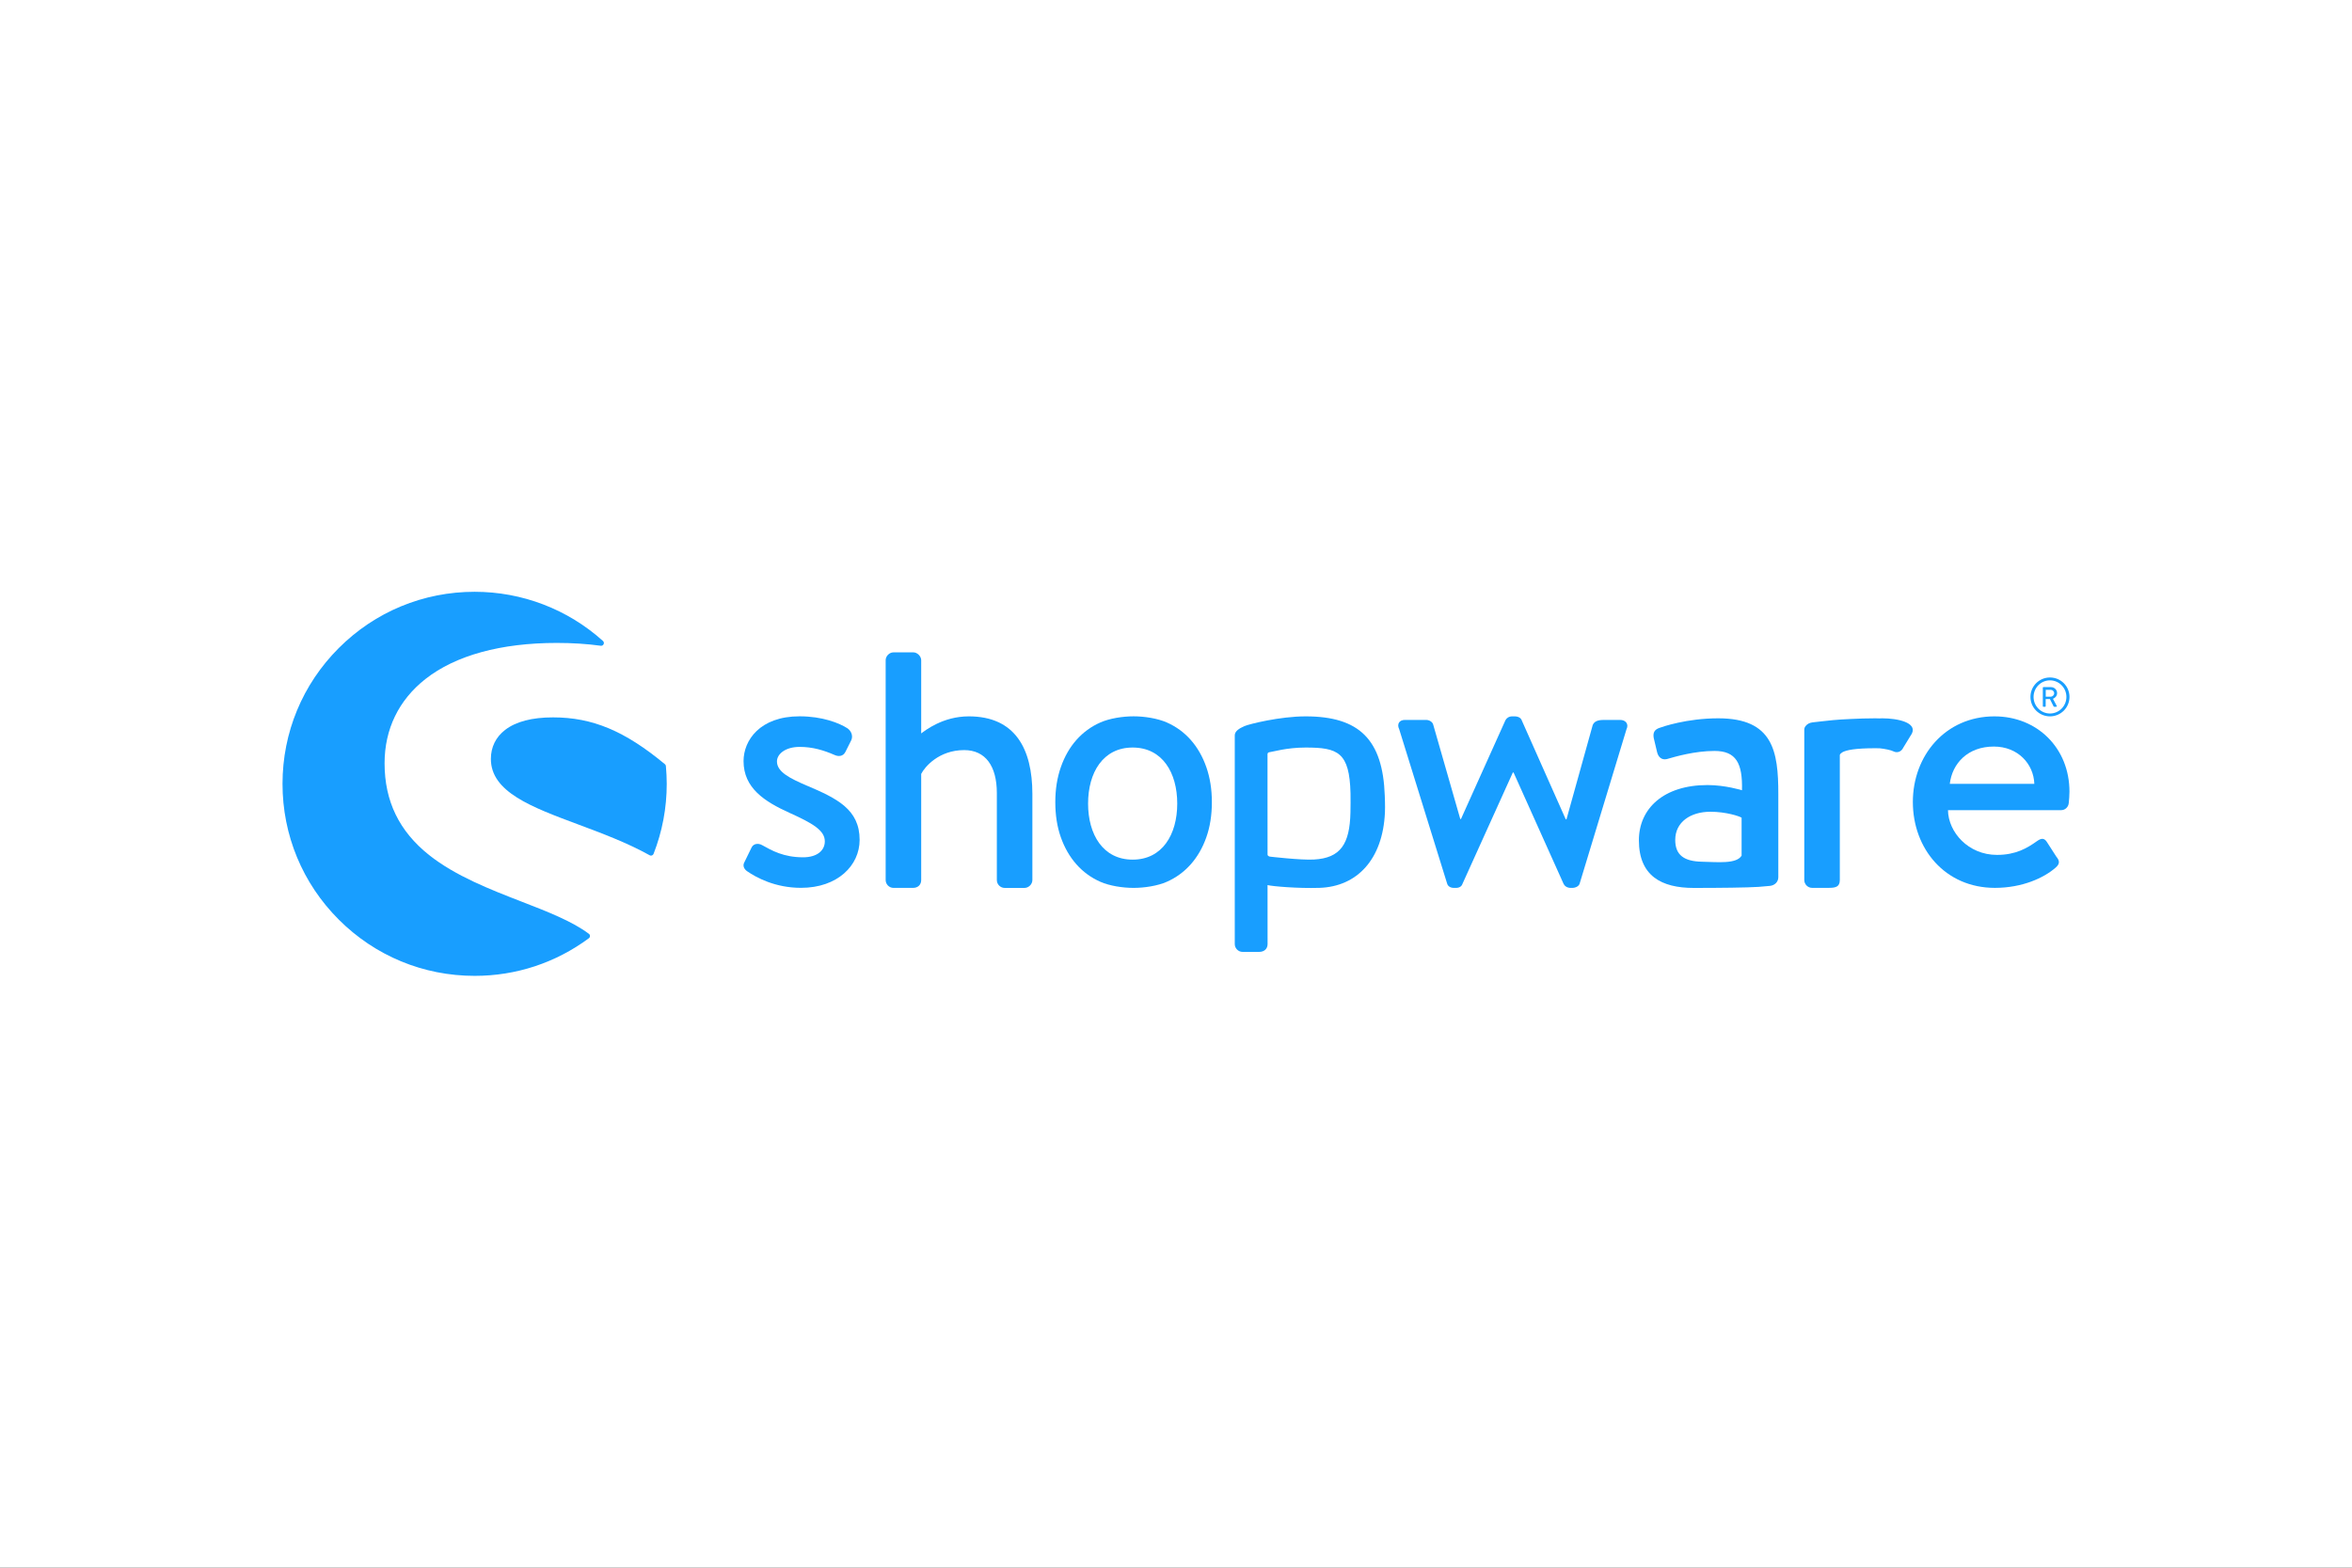
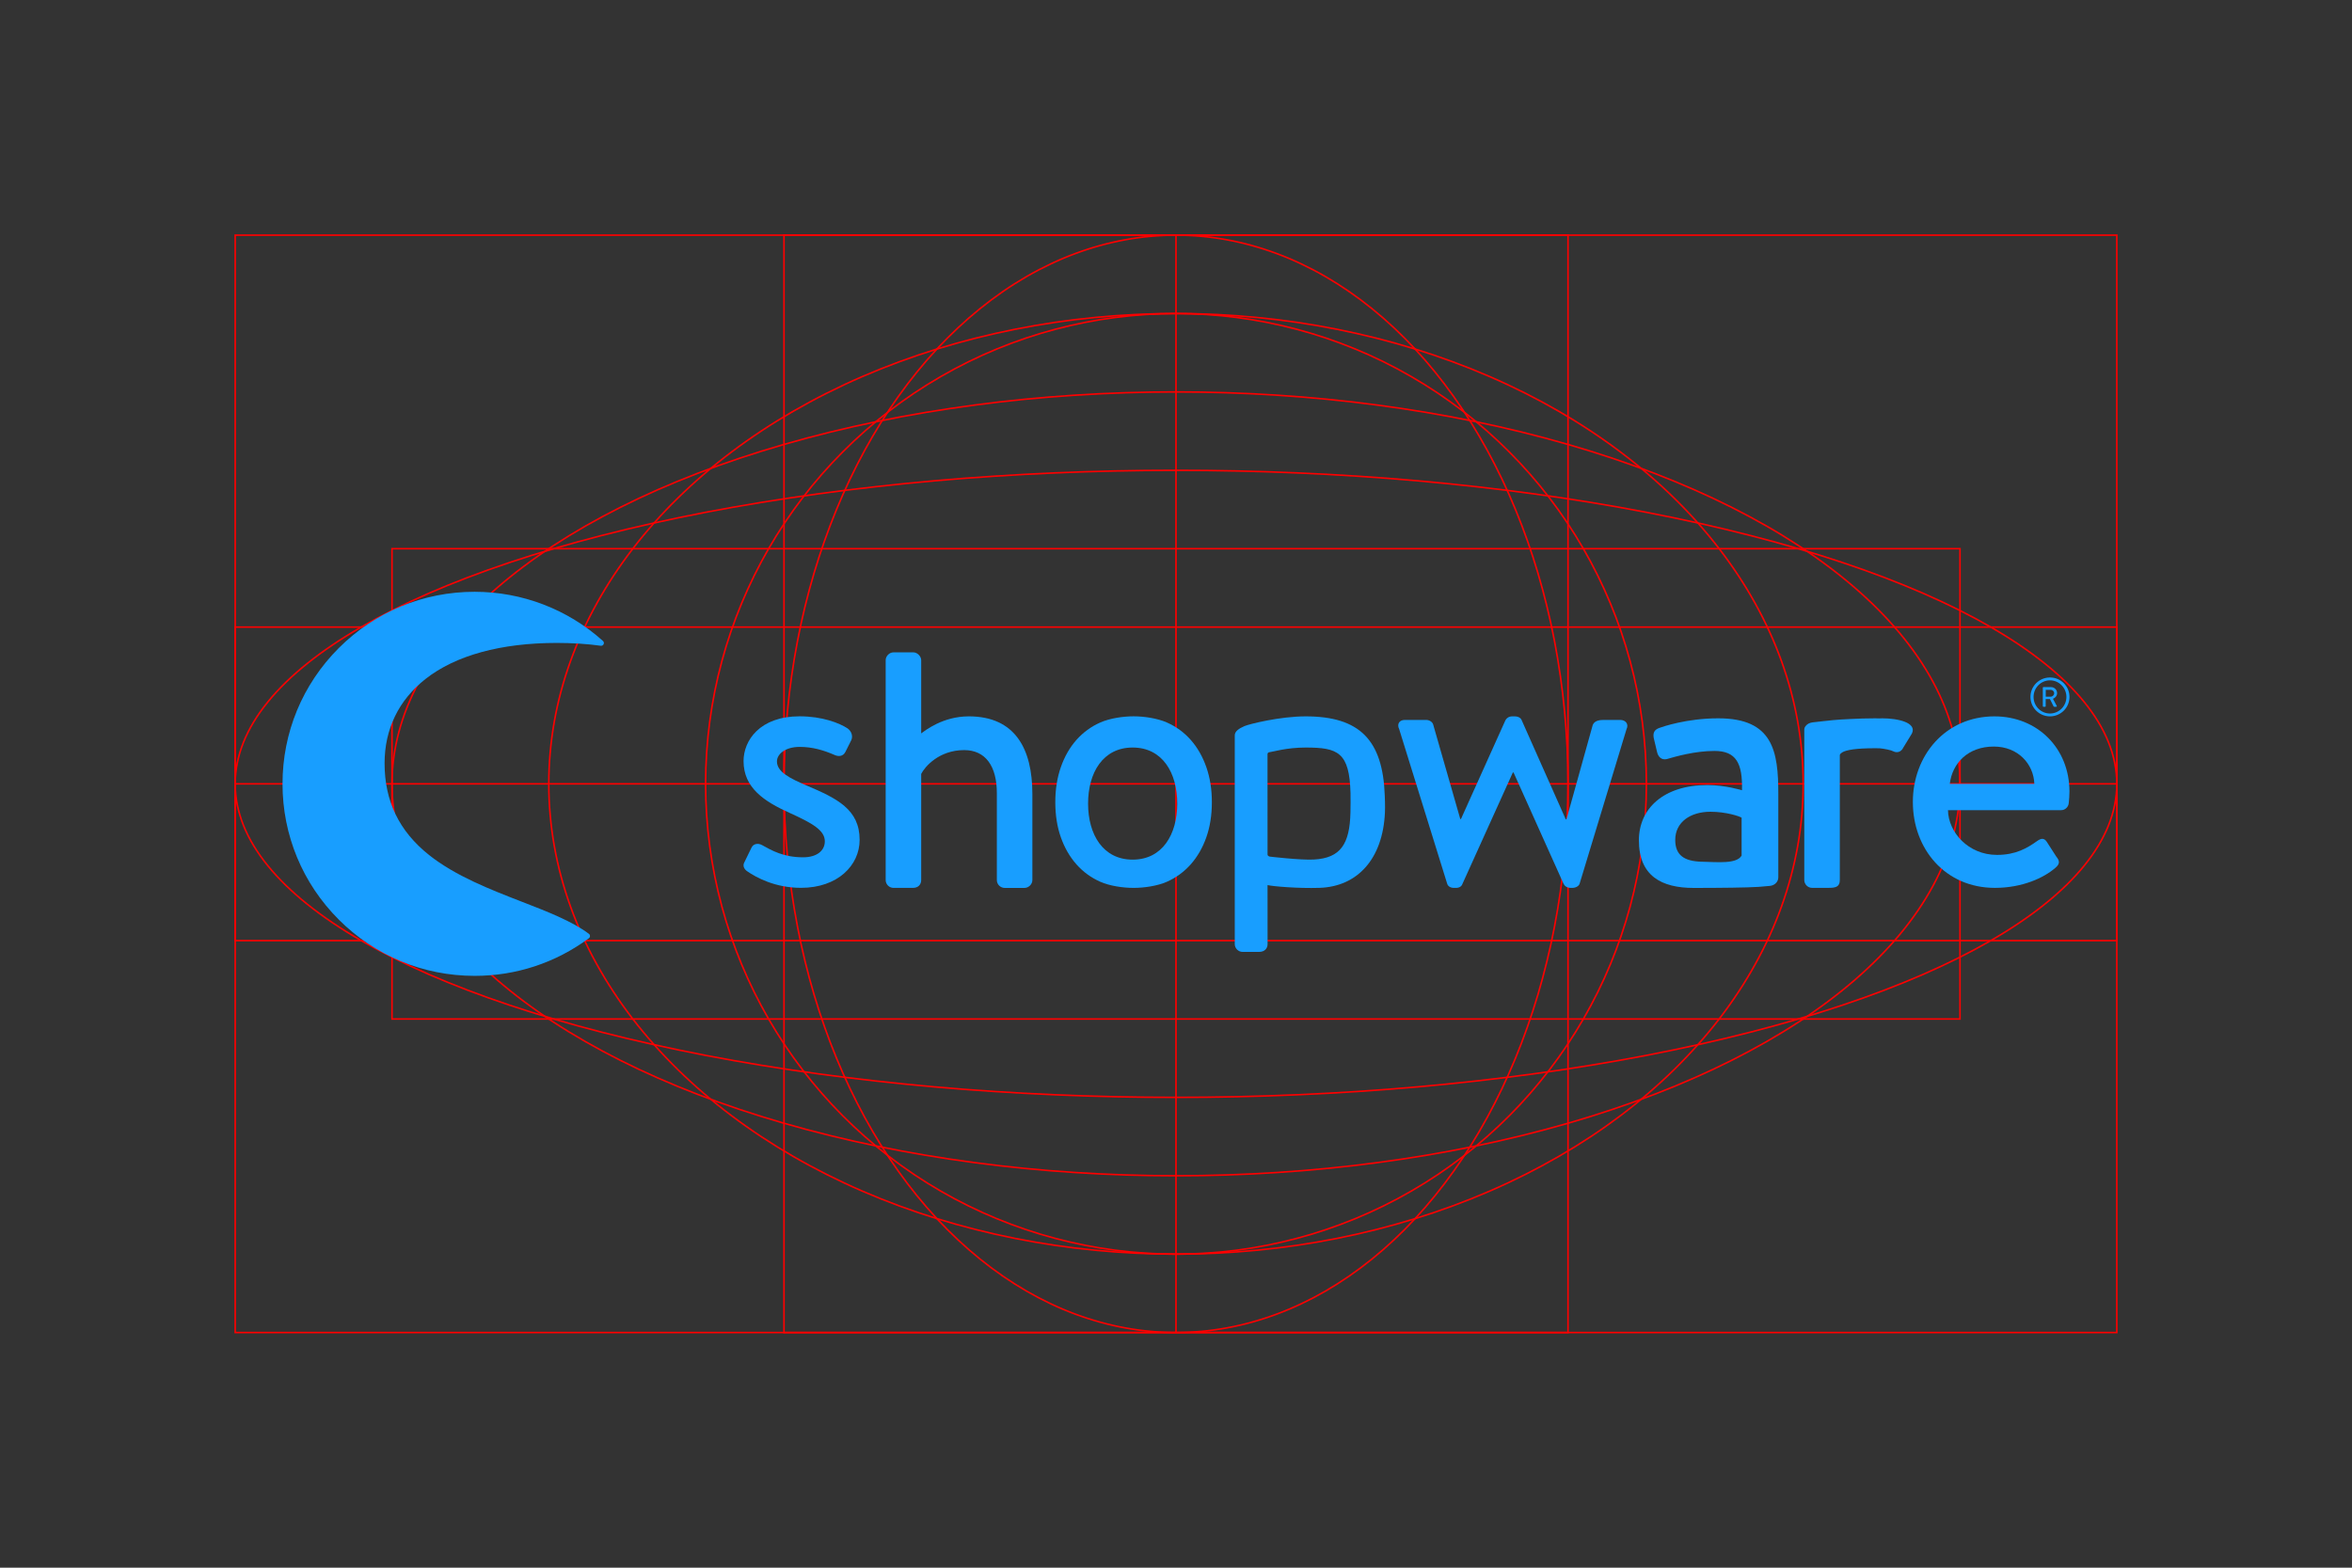
<svg xmlns="http://www.w3.org/2000/svg" version="1.1" viewBox="0 0 300 200">
  <rect x="0" y="0" width="300" height="200" fill="#333333" stroke="none" />
  <defs>
    <style>
      .cls-1 {
        fill: none;
        stroke: red;
        stroke-miterlimit: 10;
        stroke-width: .2px;
      }

      .cls-2 {
        fill: #fff;
      }

      .cls-3 {
        fill: #189eff;
      }
    </style>
  </defs>
  <g>
    <g id="Logo">
      <g id="Level">
        <g>
          <rect class="cls-1" x="30" y="80" width="240" height="40" />
          <rect class="cls-1" x="50" y="70" width="200" height="60" />
-           <rect class="cls-1" x="95" y="45" width="110" height="110" />
          <rect class="cls-1" x="100" y="30" width="100" height="140" />
-           <rect class="cls-1" x="70" y="58" width="160" height="84" />
        </g>
        <ellipse class="cls-1" cx="150" cy="100" rx="120" ry="40" />
        <ellipse class="cls-1" cx="150" cy="100" rx="100" ry="50" />
        <ellipse class="cls-1" cx="150" cy="100" rx="80" ry="60" />
        <circle class="cls-1" cx="150" cy="100" r="60" />
        <ellipse class="cls-1" cx="150" cy="100" rx="50" ry="70" />
        <g>
          <line class="cls-1" x1="150" y1="170" x2="150" y2="30" />
          <line class="cls-1" x1="270" y1="100" x2="30" y2="100" />
          <rect class="cls-1" x="30" y="30" width="240" height="140" />
        </g>
      </g>
-       <rect id="Background__x28_White_x29_" class="cls-2" width="300" height="200" />
      <g id="Place_the_logo_here">
        <g>
          <path class="cls-3" d="M102.899,100.225c-2.084-.904-3.798-1.723-3.798-3.081,0-.953,1.078-1.857,2.894-1.857,1.63,0,3.037.41,4.484,1.042.41.183,1.042.227,1.358-.41l.726-1.452c.272-.543.045-1.18-.454-1.541-1.042-.681-3.215-1.541-6.118-1.541-5.076,0-7.151,3.081-7.151,5.708,0,3.442,2.667,5.165,5.882,6.616,2.899,1.313,4.484,2.217,4.484,3.624,0,1.18-.997,2.039-2.765,2.039-2.493,0-3.985-.859-5.209-1.541-.543-.316-1.131-.183-1.358.272l-.953,1.95c-.227.454.045.859.361,1.086,1.18.815,3.58,2.128,6.888,2.128,4.666,0,7.476-2.854,7.476-6.118.004-3.892-2.894-5.294-6.746-6.928Z" />
          <g>
            <path class="cls-3" d="M75.115,119.135c-2.128-1.603-5.267-2.823-8.589-4.11-3.954-1.532-8.438-3.273-11.804-5.949-3.811-3.037-5.668-6.866-5.668-11.706,0-4.346,1.803-8.059,5.214-10.744,3.825-3.01,9.622-4.604,16.759-4.604,1.972,0,3.856.12,5.601.361.156.022.303-.062.365-.2.067-.142.031-.307-.085-.41-4.497-4.047-10.312-6.274-16.367-6.274-6.545,0-12.699,2.547-17.329,7.177-4.626,4.626-7.177,10.78-7.177,17.32s2.547,12.699,7.177,17.325c4.626,4.626,10.78,7.177,17.329,7.177,5.29,0,10.325-1.661,14.569-4.8.089-.067.142-.169.142-.281,0-.111-.049-.218-.138-.285Z" />
-             <path class="cls-3" d="M84.938,97.736c-.009-.094-.053-.183-.125-.24-5.111-4.243-9.248-5.975-14.275-5.975-2.68,0-4.737.539-6.109,1.598-1.189.917-1.817,2.2-1.817,3.7,0,4.208,5.143,6.127,11.1,8.348,3.068,1.144,6.242,2.329,9.154,3.945.053.031.111.045.169.045.04,0,.08-.009.12-.022.094-.036.174-.107.209-.205,1.113-2.85,1.679-5.855,1.679-8.932-.004-.721-.036-1.483-.107-2.262Z" />
          </g>
          <path class="cls-3" d="M225.766,113.017c.628-.071,1.06-.53,1.06-1.1v-10.628c0-5.437-.663-9.649-7.663-9.649-4.021,0-7.142,1.086-7.52,1.229-.521.187-.85.521-.708,1.278l.427,1.799c.142.614.565,1.042,1.229.899,1.135-.329,3.593-1.042,6.1-1.042,2.743,0,3.593,1.563,3.5,5.014,0,0-2.128-.663-4.399-.663-5.628,0-8.749,3.028-8.749,7.048,0,4.542,2.881,6.078,6.995,6.078,3.357,0,6.812-.04,8.251-.134l1.478-.129ZM222.142,109.161c-.663,1.086-3.028.815-5.058.775-2.271-.049-3.406-.842-3.406-2.783,0-2.271,1.937-3.593,4.493-3.593,1.986,0,3.691.57,3.972.757v4.844h0Z" />
          <path class="cls-3" d="M261.476,91.391c1.376,0,2.489-1.109,2.489-2.48s-1.113-2.48-2.489-2.48-2.489,1.109-2.489,2.48,1.113,2.48,2.489,2.48ZM261.476,86.796c1.153,0,2.097.953,2.097,2.115s-.939,2.115-2.097,2.115-2.093-.953-2.093-2.115.939-2.115,2.093-2.115Z" />
          <path class="cls-3" d="M260.63,90.167h.232c.036,0,.067-.031.067-.067v-.913h.543l.468.935c.013.031.036.045.076.045h.267c.062,0,.085-.058.062-.102l-.49-.913c.312-.125.53-.396.53-.726,0-.427-.352-.766-.779-.766h-.975c-.04,0-.067.031-.067.067v2.373c0,.036.027.067.067.067ZM260.937,88.007h.637c.232,0,.436.191.436.427,0,.249-.205.445-.436.445h-.637v-.873Z" />
          <path class="cls-3" d="M123.568,91.391c-3.308,0-5.575,1.812-6.069,2.177v-9.346c0-.499-.499-.997-.997-.997h-2.538c-.543,0-.997.499-.997.997v28.055c0,.543.454.997.997.997h2.493c.637,0,1.042-.41,1.042-.997v-13.545c.454-.904,2.266-3.037,5.481-3.037,2.72,0,4.168,2.039,4.168,5.481v11.105c0,.543.454.997.997.997h2.538c.499,0,.997-.454.997-.997v-11.011c-.004-5.708-2.177-9.88-8.112-9.88Z" />
          <path class="cls-3" d="M176.628,101.489c-.249-7.111-3.228-10.098-10.089-10.098-3.295,0-7.226.988-7.805,1.242-.712.307-1.238.672-1.238,1.171v26.639c0,.543.454.997.997.997h2.102c.681,0,1.086-.41,1.086-.997l-.004-7.529c.637.165,3.891.441,6.608.356,4.844-.151,8.095-3.669,8.366-9.609.04-.806-.022-2.173-.022-2.173ZM172.251,103.658c-.093,4.03-1.265,5.811-4.657,5.998-1.679.094-5.641-.374-5.641-.374-.165-.053-.276-.125-.276-.276l-.004-8.166v-4.631c0-.125.093-.227.218-.24.468-.049,2.182-.601,4.648-.601,4.132,0,5.588.606,5.721,5.837.009.69.013,1.656-.009,2.453Z" />
          <path class="cls-3" d="M206.643,91.845h-1.901c-.543,0-1.313,0-1.585.637l-3.353,12.049h-.089l-5.619-12.641c-.089-.272-.41-.499-.904-.499h-.316c-.41,0-.726.227-.859.499l-5.668,12.596h-.089l-3.442-12.004c-.089-.41-.543-.637-.904-.637h-2.72c-.726,0-1.042.543-.726,1.18l6.118,19.707c.089.316.41.543.859.543h.272c.454,0,.726-.227.815-.499l6.434-14.226h.089l6.389,14.226c.138.272.454.499.904.499h.183c.454,0,.859-.227.953-.543l5.98-19.707c.316-.637-.093-1.18-.819-1.18Z" />
          <path class="cls-3" d="M240.063,91.64c-.111,0-.214.009-.325.013-.183-.004-.361-.013-.552-.013-1.086,0-2.128.036-3.103.085h0c-1.879.076-2.992.218-3.785.307,0,0-.508.049-1.1.125-.396.049-.686.214-.864.441-.12.129-.196.294-.196.494v19.181c0,.543.454.997.997.997h2.084c.859,0,1.452-.089,1.452-.997v-12.966h0v-2.974c0-.125.196-.281.303-.347.512-.307,1.741-.53,4.212-.53.24,0,.396.004.574.009.565.053,1.46.227,1.75.392.454.227.997.089,1.269-.499l1.086-1.777c.681-1.398-1.808-1.941-3.802-1.941Z" />
          <path class="cls-3" d="M254.405,91.391c-6.296,0-10.419,5.031-10.419,10.918,0,5.98,4.123,10.962,10.463,10.962,3.486,0,6.251-1.269,7.747-2.582.632-.543.454-.953.089-1.403l-1.224-1.901c-.361-.543-.77-.41-1.224-.089-1.269.904-2.72,1.768-5.12,1.768-3.669,0-6.207-2.899-6.251-5.708h14.453c.454,0,.904-.365.953-.908.045-.361.089-1.086.089-1.452,0-5.57-4.119-9.604-9.555-9.604ZM248.697,99.998c.316-2.627,2.311-4.755,5.619-4.755,3.081,0,5.076,2.222,5.165,4.755h-10.784Z" />
          <path class="cls-3" d="M153.867,97.865c-.472-1.349-1.135-2.507-1.986-3.469s-1.87-1.705-3.05-2.226-2.854-.784-4.243-.784-3.059.263-4.239.784-2.195,1.265-3.05,2.226c-.85.962-1.514,2.119-1.986,3.469-.472,1.349-.708,2.841-.708,4.47,0,1.656.236,3.152.708,4.488s1.135,2.485,1.986,3.446c.85.962,1.87,1.705,3.05,2.226s2.85.779,4.239.779,3.063-.258,4.243-.779,2.195-1.265,3.05-2.226c.85-.962,1.514-2.11,1.986-3.446s.708-2.832.708-4.488c0-1.63-.236-3.121-.708-4.47ZM144.472,109.669c-3.78,0-5.686-3.201-5.686-7.151s1.901-7.151,5.686-7.151,5.686,3.201,5.686,7.151-1.906,7.151-5.686,7.151Z" />
        </g>
      </g>
    </g>
  </g>
</svg>